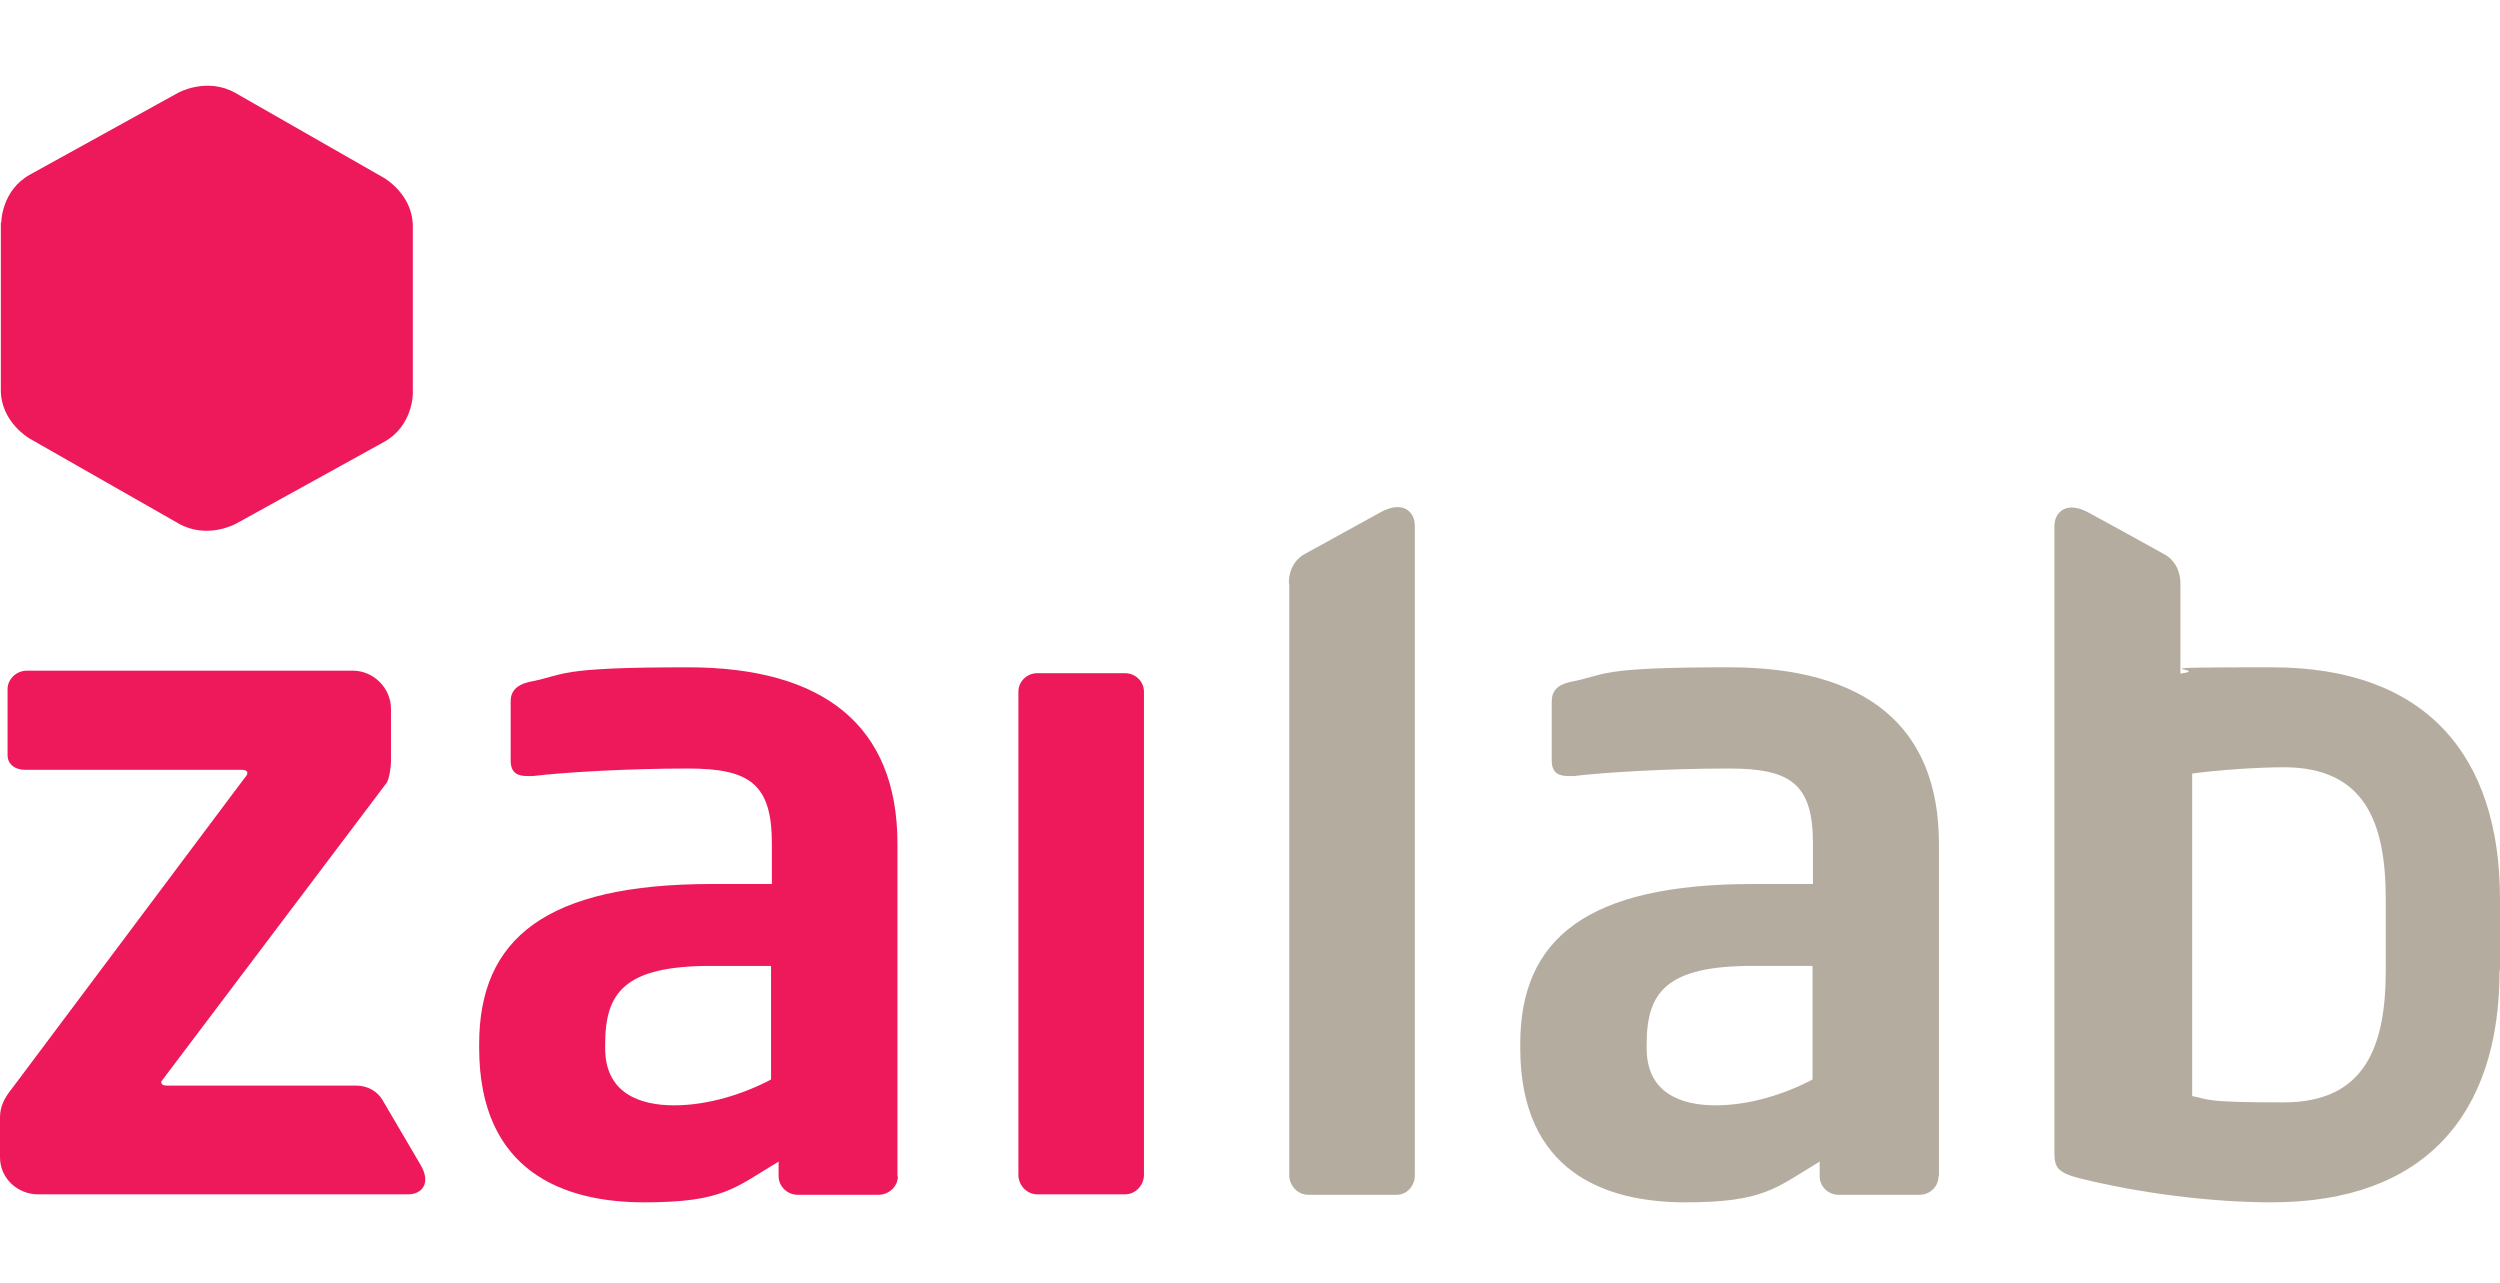
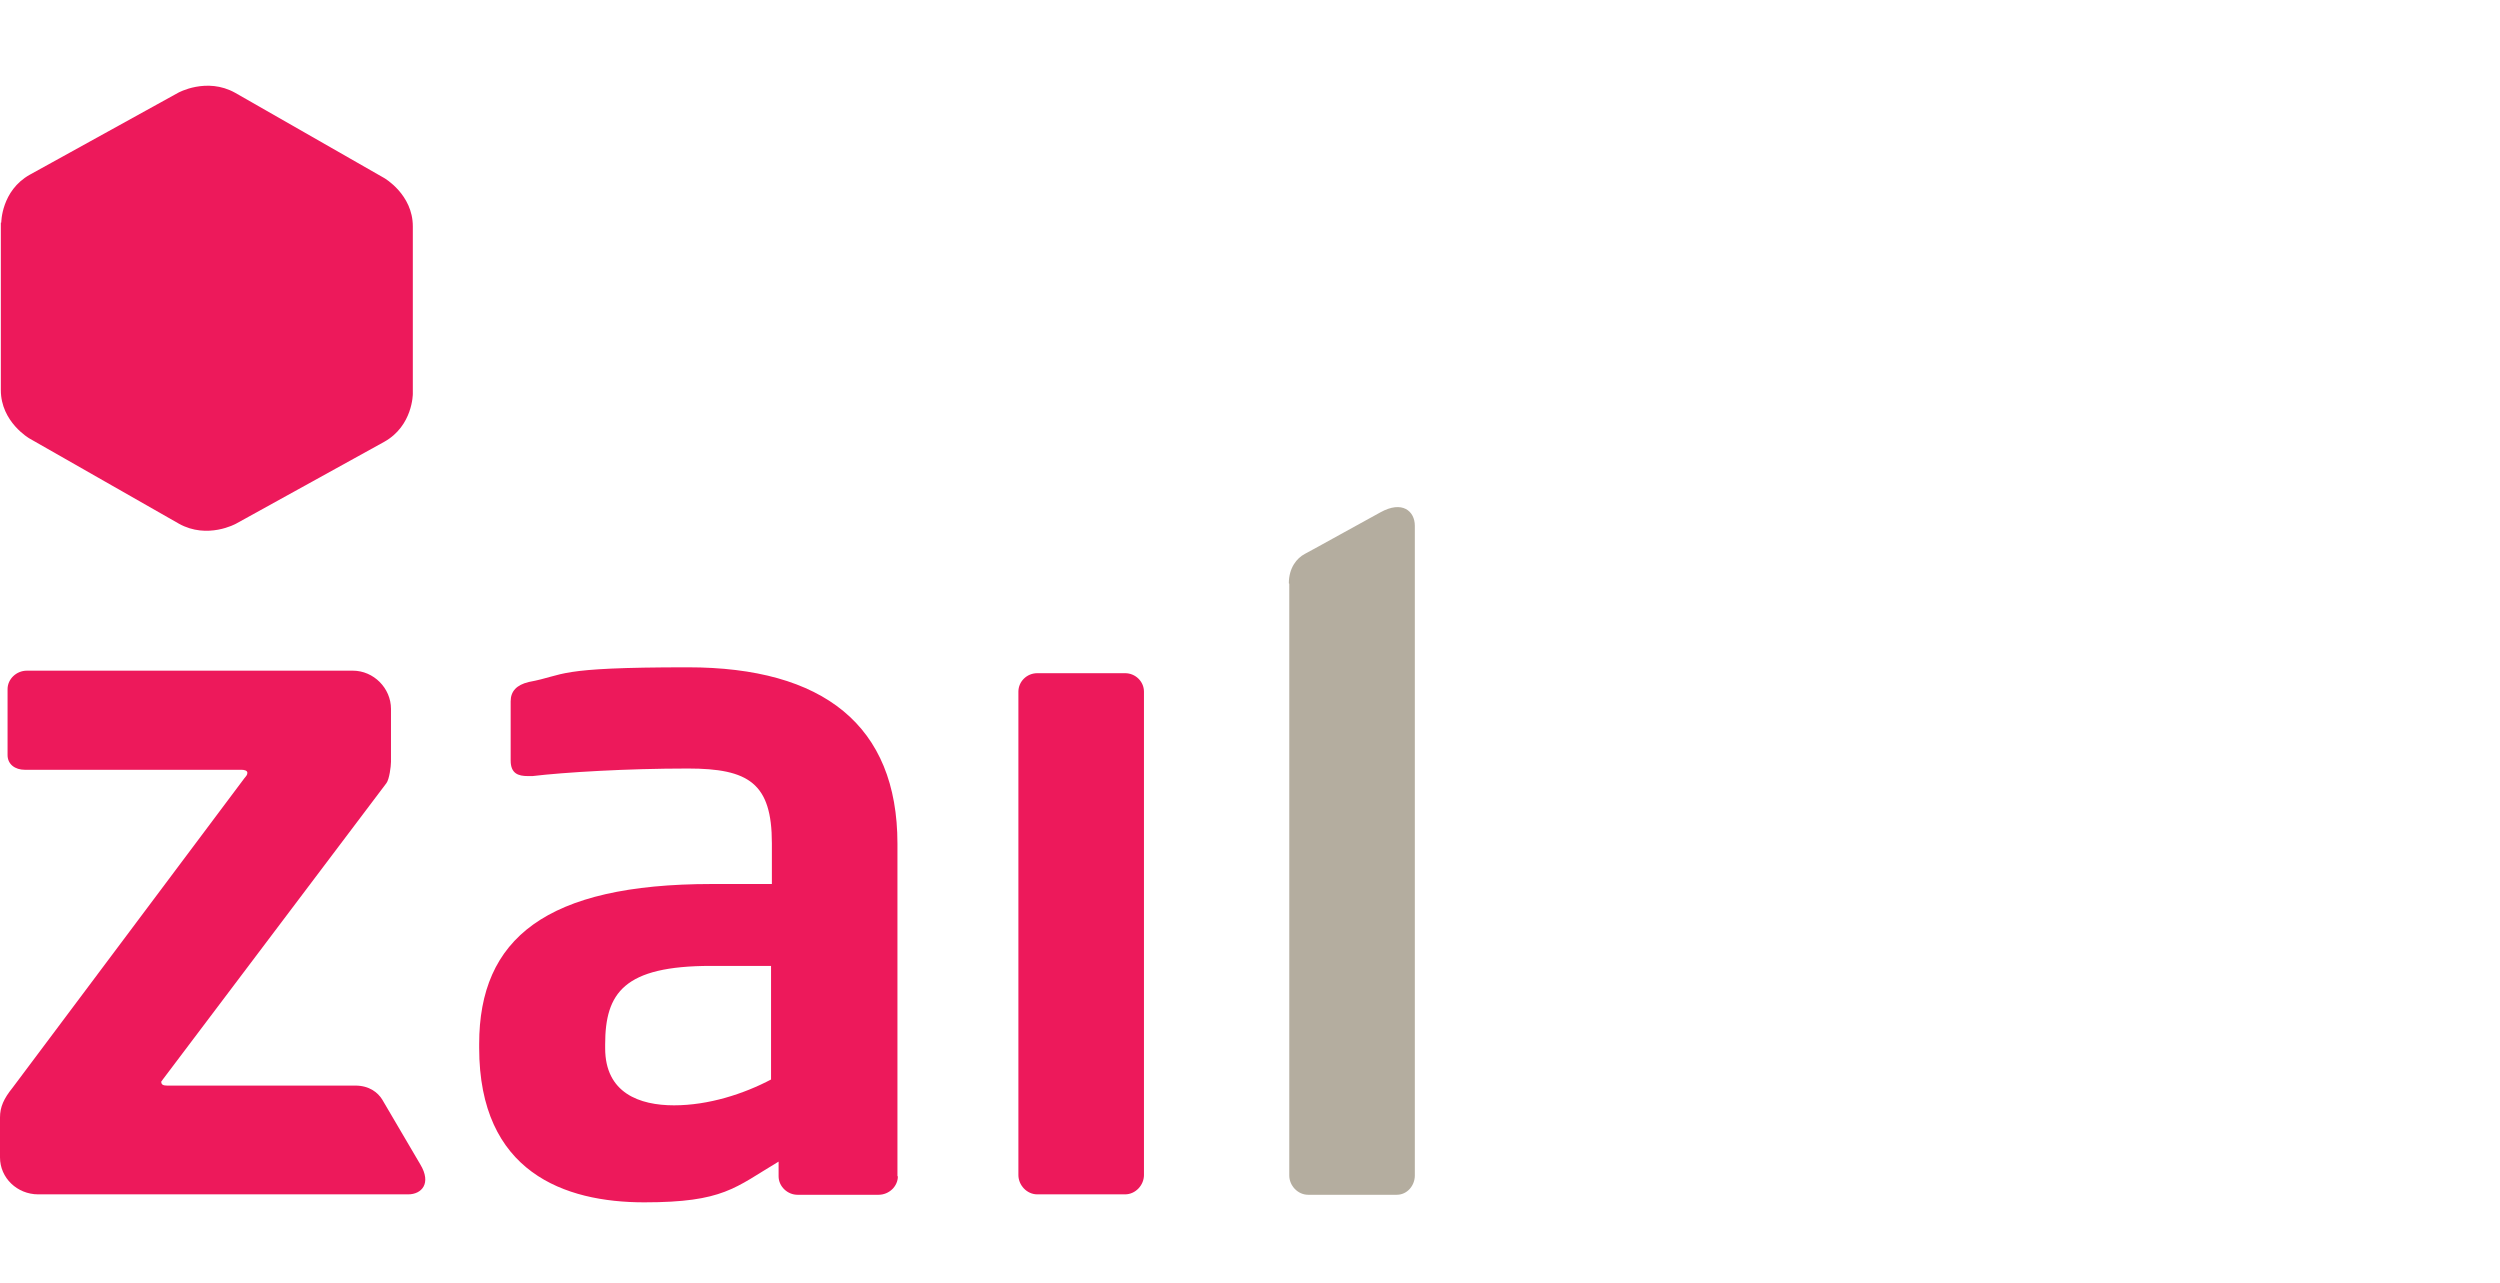
<svg xmlns="http://www.w3.org/2000/svg" viewBox="0 0 595.3 305.5">
  <defs>
    <style>      .cls-1 {        fill: #b4ad9f;      }      .cls-2 {        fill: #ed195b;      }    </style>
  </defs>
  <g>
    <g id="Layer_1">
      <g>
        <path class="cls-1" d="M307,139v140.9c0,2.4,2,4.6,4.5,4.6h21.1c2.5,0,4.3-2.2,4.3-4.6V125.2c0-3.5-3-6.1-8.2-3.2-.8.4-16.8,9.3-18,9.9-1.9,1-3.8,3.3-3.8,7" />
        <path class="cls-2" d="M183.7,257c-6.6,3.5-15,6.2-23.2,6.2s-16.4-2.9-16.4-13.6v-.9c0-12.3,4.5-18.7,25.2-18.7h14.3v27.1h0ZM213.7,280.1v-79.2c0-28.2-17.7-42-49.9-42s-28.8,1.8-37.9,3.5c-2.9.7-4.3,2.2-4.3,4.6v14.1c0,3.1,1.8,3.7,4.1,3.7h1.1c7.5-.9,22.5-1.8,37-1.8s20,3.5,20,17.8v9.7h-14.3c-39.5,0-55.4,13-55.4,38.1v.9c0,29.7,20.4,36.8,39.3,36.8s21.6-3.5,32-9.7v3.5c0,2.4,2.1,4.4,4.5,4.4h19.3c2.5,0,4.6-2,4.6-4.4" />
        <path class="cls-2" d="M272.4,279.8v-115.1c0-2.4-2-4.4-4.5-4.4h-20.9c-2.5,0-4.5,2-4.5,4.4v115.1c0,2.4,2,4.6,4.5,4.6h20.9c2.5,0,4.5-2.2,4.5-4.6" />
-         <path class="cls-1" d="M431.7,257c-6.6,3.5-15,6.2-23.2,6.2s-16.4-2.9-16.4-13.6v-.9c0-12.3,4.5-18.7,25.2-18.7h14.3v27.1h0ZM461.7,280.1v-79.2c0-28.2-17.7-42-50-42s-28.8,1.8-37.9,3.5c-3,.7-4.3,2.2-4.3,4.6v14.1c0,3.1,1.8,3.7,4.1,3.7h1.1c7.5-.9,22.5-1.8,37-1.8s20,3.5,20,17.8v9.7h-14.3c-39.5,0-55.4,13-55.4,38.1v.9c0,29.7,20.4,36.8,39.3,36.8s21.6-3.5,32-9.7v3.5c0,2.4,2,4.4,4.5,4.4h19.3c2.5,0,4.5-2,4.5-4.4" />
-         <path class="cls-1" d="M568.1,231c0,18-4.8,31.5-24.3,31.5s-17.5-.7-21.8-1.5v-76.8c6.4-.9,16.3-1.5,21.8-1.5,19.5,0,24.3,13.4,24.3,31.5v16.9ZM595.3,231v-16.9c0-34.3-17.7-55.2-54.3-55.2s-13.4.4-21.8,1.5v-21.4c0-3.7-1.9-6-3.8-7-1.2-.7-17.2-9.5-18-9.9-5.2-2.9-8.2-.3-8.2,3.2v149.4c0,3.3.9,4.6,6.1,5.9,14.1,3.5,31.1,5.7,45.6,5.7,36.5,0,54.3-20.9,54.3-55.2" />
        <path class="cls-2" d="M38.3,257.7l.5-.7,53.2-70.5c.7-.9,1.1-4,1.1-5.1v-12.6c0-4.9-4.1-9.1-9.1-9.1H6.4c-2.5,0-4.6,2-4.6,4.4v15.7c0,2.2,1.8,3.5,4.1,3.5h51.6c.7,0,1.4.2,1.4.7s-.2.7-.7,1.3L3,259c-2.1,2.6-3,4.6-3,7.1v9.5c0,4.9,4.1,8.8,9.1,8.8h88.1c3.2,0,5.6-2.6,2.9-7.1-.4-.7-8.5-14.5-9.1-15.5-1-1.6-3-3.3-6.4-3.3h-44.8s0,0,0,0c-.9,0-1.4-.2-1.4-.9" />
        <path class="cls-2" d="M.3,53s0-7.6,6.8-11.4l35.3-19.5s6.8-3.8,13.6,0l35.5,20.3s6.8,3.9,6.8,11.5v39.9s0,7.6-6.8,11.4l-35.3,19.5s-6.8,3.8-13.6,0L7,104.4s-6.8-3.9-6.8-11.5c0,0,0-39.9,0-39.9Z" />
      </g>
    </g>
  </g>
</svg>